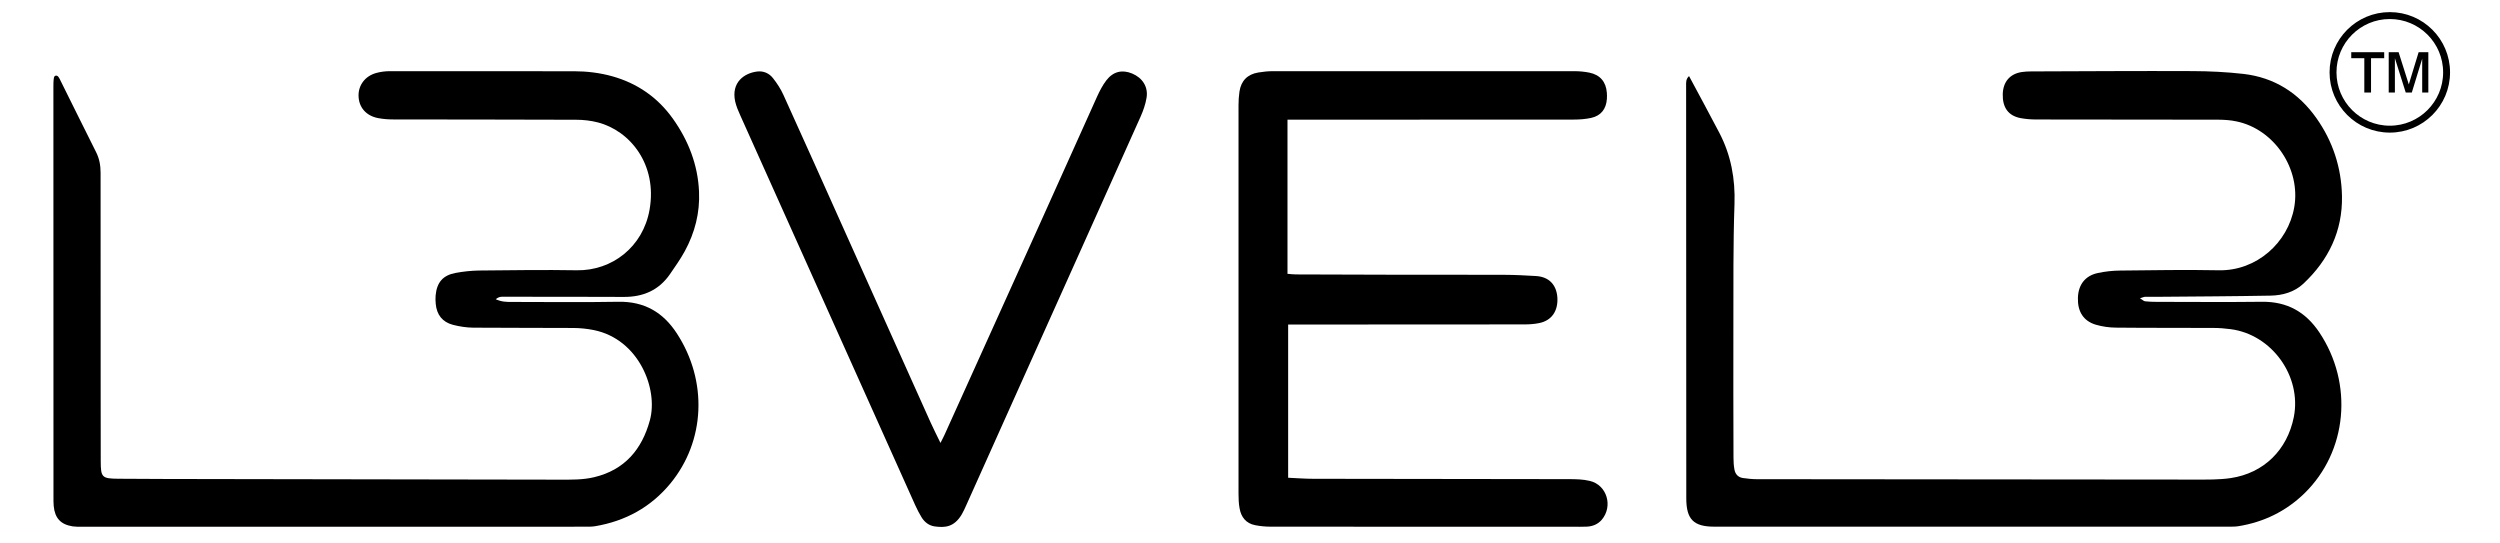
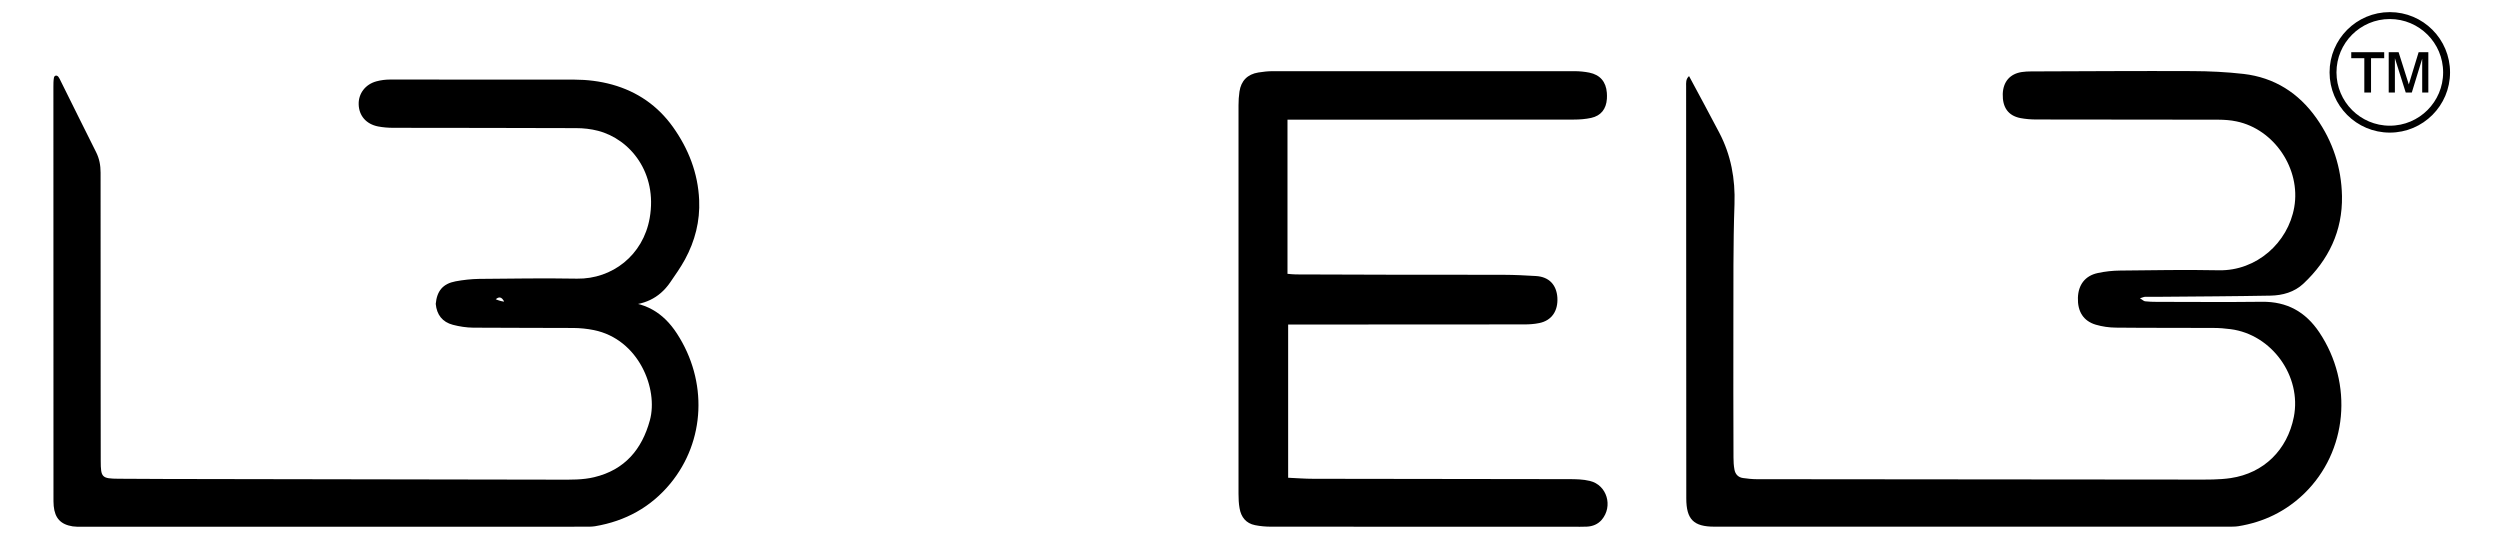
<svg xmlns="http://www.w3.org/2000/svg" version="1.1" id="Layer_1" x="0px" y="0px" viewBox="0 0 2000 434.01" style="enable-background:new 0 0 2000 434.01;" xml:space="preserve">
  <style type="text/css">
	.st0{fill:none;stroke:#000000;stroke-width:5.533;stroke-miterlimit:10;}
</style>
  <g id="Logo_with_TM_1_">
    <g>
      <g>
        <path d="M1351.24,60.87c8.29,15.49,16.35,30.32,24.19,45.3c9.36,17.91,12.86,36.86,12.16,57.21     c-1.14,32.41-0.79,64.83-0.89,97.27c-0.1,35.08,0,70.16,0.09,105.24c0,3.27,0.16,6.54,0.76,9.71c0.64,3.72,2.98,6.29,6.86,6.83     c3.65,0.51,7.3,0.92,10.95,0.92c116.9,0.16,233.72,0.28,350.62,0.32c9.59,0,19.24,0.19,28.67-1.21     c26.48-3.97,45.21-22.54,50.42-48.89c6.41-32.54-17.56-65.94-50.54-70.23c-4.6-0.63-9.33-0.98-13.97-0.98     c-25.9-0.13-51.84,0.03-77.72-0.25c-5.43-0.03-11.05-0.82-16.22-2.35c-9.91-2.95-14.64-10.57-14.29-21.56     c0.32-10.32,5.71-17.56,15.81-19.75c5.9-1.3,12.09-1.94,18.16-2c26.29-0.29,52.6-0.73,78.92-0.22     c29.91,0.54,55.24-21.94,60.19-50.51c5.3-30.41-15.81-62.32-46.25-68.6c-4.73-1.02-9.68-1.33-14.54-1.37     c-48.54-0.09-97.12-0.06-145.62-0.16c-4.29,0-8.57-0.35-12.76-1.14c-9.69-1.94-14.32-8.54-14.03-19.24     c0.28-9.78,5.81-16.19,15.3-17.59c2.41-0.35,4.86-0.48,7.3-0.48c43.05-0.13,86.07-0.44,129.15-0.25     c13.59,0.06,27.3,0.7,40.86,2.25c24.63,2.86,44.03,15.18,58.29,35.34c13.17,18.63,20.03,39.68,20.48,62.38     c0.51,27.91-10.7,51.15-30.83,70.03c-7.24,6.82-16.7,9.46-26.44,9.62c-29.17,0.54-58.29,0.67-87.46,0.92     c-4.29,0.03-8.57-0.03-12.86,0.03c-0.89,0-1.78,0.51-4.03,1.17c2.06,1.24,3.02,2.29,4.06,2.41c3.05,0.35,6.13,0.45,9.15,0.45     c28.16,0.03,56.32,0.28,84.44-0.06c19.97-0.25,34.83,8.06,45.78,24.38c27.52,41.11,22.57,95.43-12,129.02     c-14.79,14.32-32.51,22.89-52.8,26.16c-2.6,0.38-5.3,0.35-7.94,0.35c-137.08,0.03-274.17,0.03-411.22,0     c-16.57,0-22.38-5.87-22.41-22.57c-0.06-109.94-0.1-219.88-0.13-329.82C1348.89,66.2,1348.54,63.31,1351.24,60.87" />
-         <path d="M396.59,239.39c4.76,2.16,8.6,2.16,12.41,2.16c28.54,0,57.11,0.38,85.65-0.13c20.8-0.38,35.91,8.42,46.95,25.5     c24.64,37.97,22.67,85.81-5.24,119.81c-15.69,19.05-36.04,30.16-60.29,34.25c-2.79,0.45-5.68,0.38-8.54,0.38     c-134.2,0.03-268.42,0.03-402.62,0.03c-2.25,0-4.54,0.03-6.73-0.29c-9.59-1.49-14.29-6.54-15.21-16.29     c-0.22-2.41-0.19-4.89-0.19-7.33c-0.03-109.34-0.06-218.64-0.06-327.98c0-2.41,0-4.89,0.41-7.27c0.35-2,2.35-2.32,3.59-0.76     c0.73,0.98,1.27,2.13,1.78,3.21c9.43,18.99,18.8,37.97,28.32,56.92c2.67,5.24,3.65,10.7,3.65,16.51     c0,57.94,0.03,115.84,0.06,173.75c0,18.98,0,37.97,0.06,56.92c0.03,13.17,0.86,14.13,14.29,14.22     c23.87,0.19,47.75,0.22,71.62,0.25c93.59,0.19,187.21,0.32,280.87,0.48c9.37,0,18.73,0.25,27.97-1.97     c24.44-5.81,38.25-22.29,44.57-45.53c6.86-25.05-8.82-64.86-44.83-72.16c-5.36-1.08-10.89-1.65-16.38-1.68     c-26.73-0.19-53.43,0-80.13-0.25c-5.43-0.06-10.99-0.92-16.26-2.29c-8.38-2.19-12.92-8.06-13.71-16.73     c-0.22-2.22-0.28-4.48-0.1-6.7c0.95-10.41,5.75-16.16,15.91-18.06c6.19-1.14,12.54-1.84,18.8-1.94     c26.1-0.25,52.25-0.64,78.35-0.19c28.03,0.41,52.86-18.63,58.1-48.45c6.35-36.16-15.53-63.15-41.37-69.84     c-5.65-1.46-11.65-2.13-17.49-2.13c-48.73-0.22-97.5-0.13-146.23-0.25c-4.06,0-8.16-0.32-12.16-1.08     c-9.59-1.87-15.36-8.64-15.56-17.75c-0.22-8.57,5.3-15.94,14.19-18.35c3.52-0.95,7.27-1.43,10.89-1.43     c49.15-0.06,98.32-0.03,147.47,0.06c10.22,0.03,20.32,1.24,30.22,3.97c20.16,5.62,36.48,16.89,48.67,33.94     c12.41,17.46,20,36.79,20.95,58.41c0.76,16.92-3.33,32.8-11.37,47.59c-3.49,6.41-7.78,12.44-11.9,18.44     c-8.86,12.86-21.43,18.22-36.73,18.19c-31.62-0.13-63.24-0.13-94.83-0.13C402.18,237.45,399.67,236.78,396.59,239.39" />
+         <path d="M396.59,239.39c4.76,2.16,8.6,2.16,12.41,2.16c28.54,0,57.11,0.38,85.65-0.13c20.8-0.38,35.91,8.42,46.95,25.5     c24.64,37.97,22.67,85.81-5.24,119.81c-15.69,19.05-36.04,30.16-60.29,34.25c-2.79,0.45-5.68,0.38-8.54,0.38     c-134.2,0.03-268.42,0.03-402.62,0.03c-2.25,0-4.54,0.03-6.73-0.29c-9.59-1.49-14.29-6.54-15.21-16.29     c-0.22-2.41-0.19-4.89-0.19-7.33c-0.03-109.34-0.06-218.64-0.06-327.98c0-2.41,0-4.89,0.41-7.27c0.35-2,2.35-2.32,3.59-0.76     c0.73,0.98,1.27,2.13,1.78,3.21c9.43,18.99,18.8,37.97,28.32,56.92c2.67,5.24,3.65,10.7,3.65,16.51     c0,57.94,0.03,115.84,0.06,173.75c0,18.98,0,37.97,0.06,56.92c0.03,13.17,0.86,14.13,14.29,14.22     c23.87,0.19,47.75,0.22,71.62,0.25c93.59,0.19,187.21,0.32,280.87,0.48c9.37,0,18.73,0.25,27.97-1.97     c24.44-5.81,38.25-22.29,44.57-45.53c6.86-25.05-8.82-64.86-44.83-72.16c-5.36-1.08-10.89-1.65-16.38-1.68     c-26.73-0.19-53.43,0-80.13-0.25c-5.43-0.06-10.99-0.92-16.26-2.29c-8.38-2.19-12.92-8.06-13.71-16.73     c0.95-10.41,5.75-16.16,15.91-18.06c6.19-1.14,12.54-1.84,18.8-1.94     c26.1-0.25,52.25-0.64,78.35-0.19c28.03,0.41,52.86-18.63,58.1-48.45c6.35-36.16-15.53-63.15-41.37-69.84     c-5.65-1.46-11.65-2.13-17.49-2.13c-48.73-0.22-97.5-0.13-146.23-0.25c-4.06,0-8.16-0.32-12.16-1.08     c-9.59-1.87-15.36-8.64-15.56-17.75c-0.22-8.57,5.3-15.94,14.19-18.35c3.52-0.95,7.27-1.43,10.89-1.43     c49.15-0.06,98.32-0.03,147.47,0.06c10.22,0.03,20.32,1.24,30.22,3.97c20.16,5.62,36.48,16.89,48.67,33.94     c12.41,17.46,20,36.79,20.95,58.41c0.76,16.92-3.33,32.8-11.37,47.59c-3.49,6.41-7.78,12.44-11.9,18.44     c-8.86,12.86-21.43,18.22-36.73,18.19c-31.62-0.13-63.24-0.13-94.83-0.13C402.18,237.45,399.67,236.78,396.59,239.39" />
        <path d="M1029.99,95.75v123.31c2.45,0.19,4.63,0.48,6.79,0.48c27.33,0.13,54.67,0.22,82,0.25c28.16,0.06,56.29-0.06,84.45,0.06     c8.57,0.03,17.11,0.45,25.68,0.98c10.32,0.67,16.32,6.99,16.99,17.27c0.63,10.7-4.6,18.35-14.48,20.35     c-3.94,0.83-8.06,1.08-12.13,1.08c-60.38,0.1-120.77,0.06-181.12,0.1h-7.65V382.2c6.7,0.29,13.33,0.83,20,0.83     c68.16,0.13,136.26,0.13,204.39,0.28c5.68,0,11.53,0.09,16.99,1.43c13.71,3.27,18.7,20.29,9.46,31.11     c-3.11,3.59-7.24,5.24-11.87,5.46c-3.65,0.16-7.36,0.09-11.02,0.09c-80.57,0-161.15,0.03-241.69-0.06     c-4.25,0-8.57-0.38-12.7-1.21c-7.27-1.43-11.21-6.45-12.41-13.46c-0.7-3.78-0.86-7.71-0.86-11.56     c-0.03-103.62-0.03-207.25,0-310.84c0-3.68,0.22-7.36,0.76-10.98c1.27-8.64,6.38-13.87,15.08-15.3     c3.81-0.63,7.72-1.05,11.56-1.05c80.54-0.06,161.12-0.06,241.69,0c3.84,0.03,7.75,0.41,11.52,1.15     c8.67,1.75,13.4,7.36,14.06,16.13c0.13,1.62,0.13,3.27,0.03,4.89c-0.54,8.06-4.73,13.49-12.6,15.21     c-4.51,0.98-9.27,1.33-13.91,1.33c-73.84,0.09-147.69,0.09-221.53,0.09H1029.99z" />
-         <path d="M752.38,354.35c1.52-3.05,2.48-4.79,3.3-6.63c25.59-56.61,51.21-113.21,76.74-169.85     c15.14-33.59,30.19-67.27,45.37-100.86c2.03-4.41,4.32-8.86,7.27-12.7c5.49-7.14,12.63-8.79,20.6-5.52     c8.32,3.46,13.02,10.7,11.59,19.4c-0.83,5.11-2.61,10.26-4.73,15.02c-31.78,71.05-63.69,142.01-95.56,212.99     c-14.6,32.54-29.17,65.05-43.78,97.59c-1.18,2.6-2.32,5.24-3.75,7.68c-6.13,10.35-13.49,10.79-21.78,9.65     c-4.41-0.64-7.9-3.33-10.29-7.11c-1.91-3.11-3.59-6.38-5.11-9.71c-46.7-104.07-93.43-208.1-140.13-312.24     c-1.59-3.49-3.11-7.11-3.97-10.86c-3.36-15.46,7.43-22.8,17.72-24c4.92-0.6,9.49,1.43,12.48,5.27c3.24,4.1,6.19,8.6,8.35,13.37     c16.25,35.78,32.32,71.65,48.38,107.53c23.11,51.49,46.22,102.96,69.34,154.45C746.73,342.98,749.33,348.06,752.38,354.35" />
      </g>
      <path d="M1891.45,74.02V46.55h-10.45v-4.79h26.36v4.79h-10.53v27.47H1891.45z M1910.97,74.02V41.76h7.91l8.16,25.77l7.87-25.77    h7.76v32.26h-4.91V46.95l-8.31,27.07h-4.87l-8.67-27.47v27.47H1910.97z" />
      <g>
        <path class="st0" d="M1957.27,57.89c0,25.09-20.34,45.43-45.43,45.43c-25.09,0-45.42-20.34-45.42-45.43     c0-25.09,20.34-45.43,45.42-45.43C1936.93,12.46,1957.27,32.8,1957.27,57.89z" />
      </g>
    </g>
  </g>
</svg>